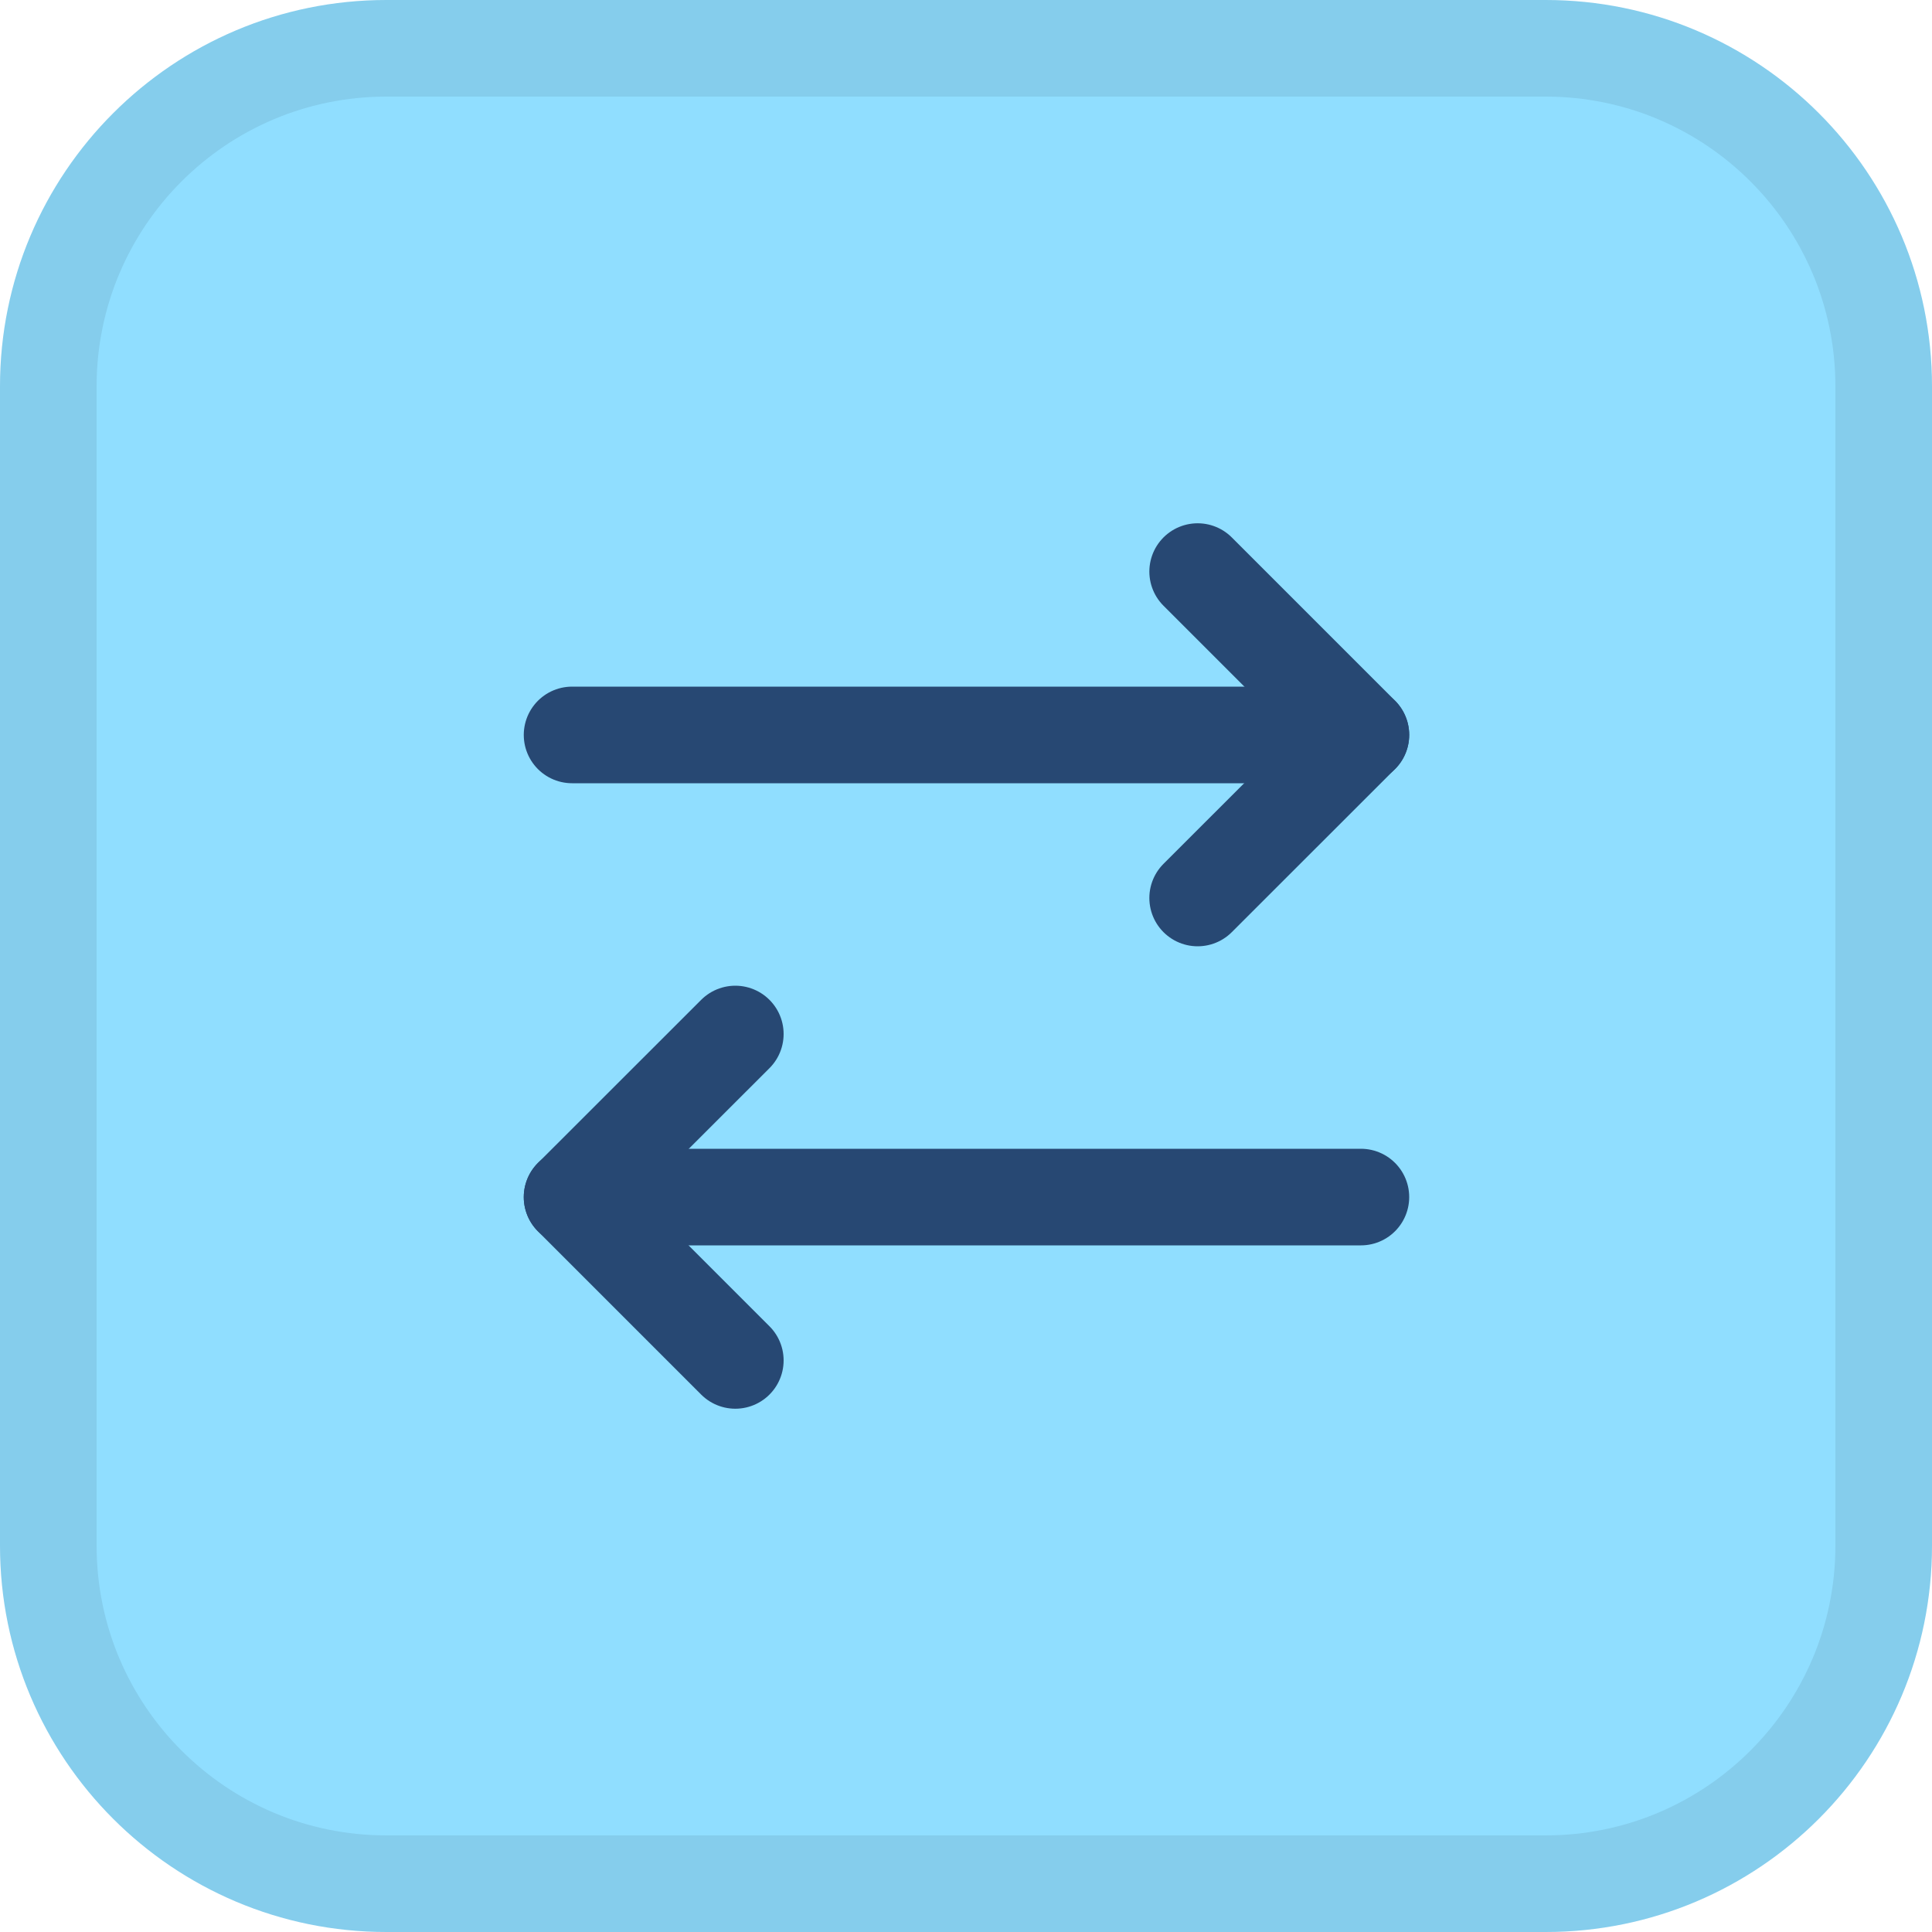
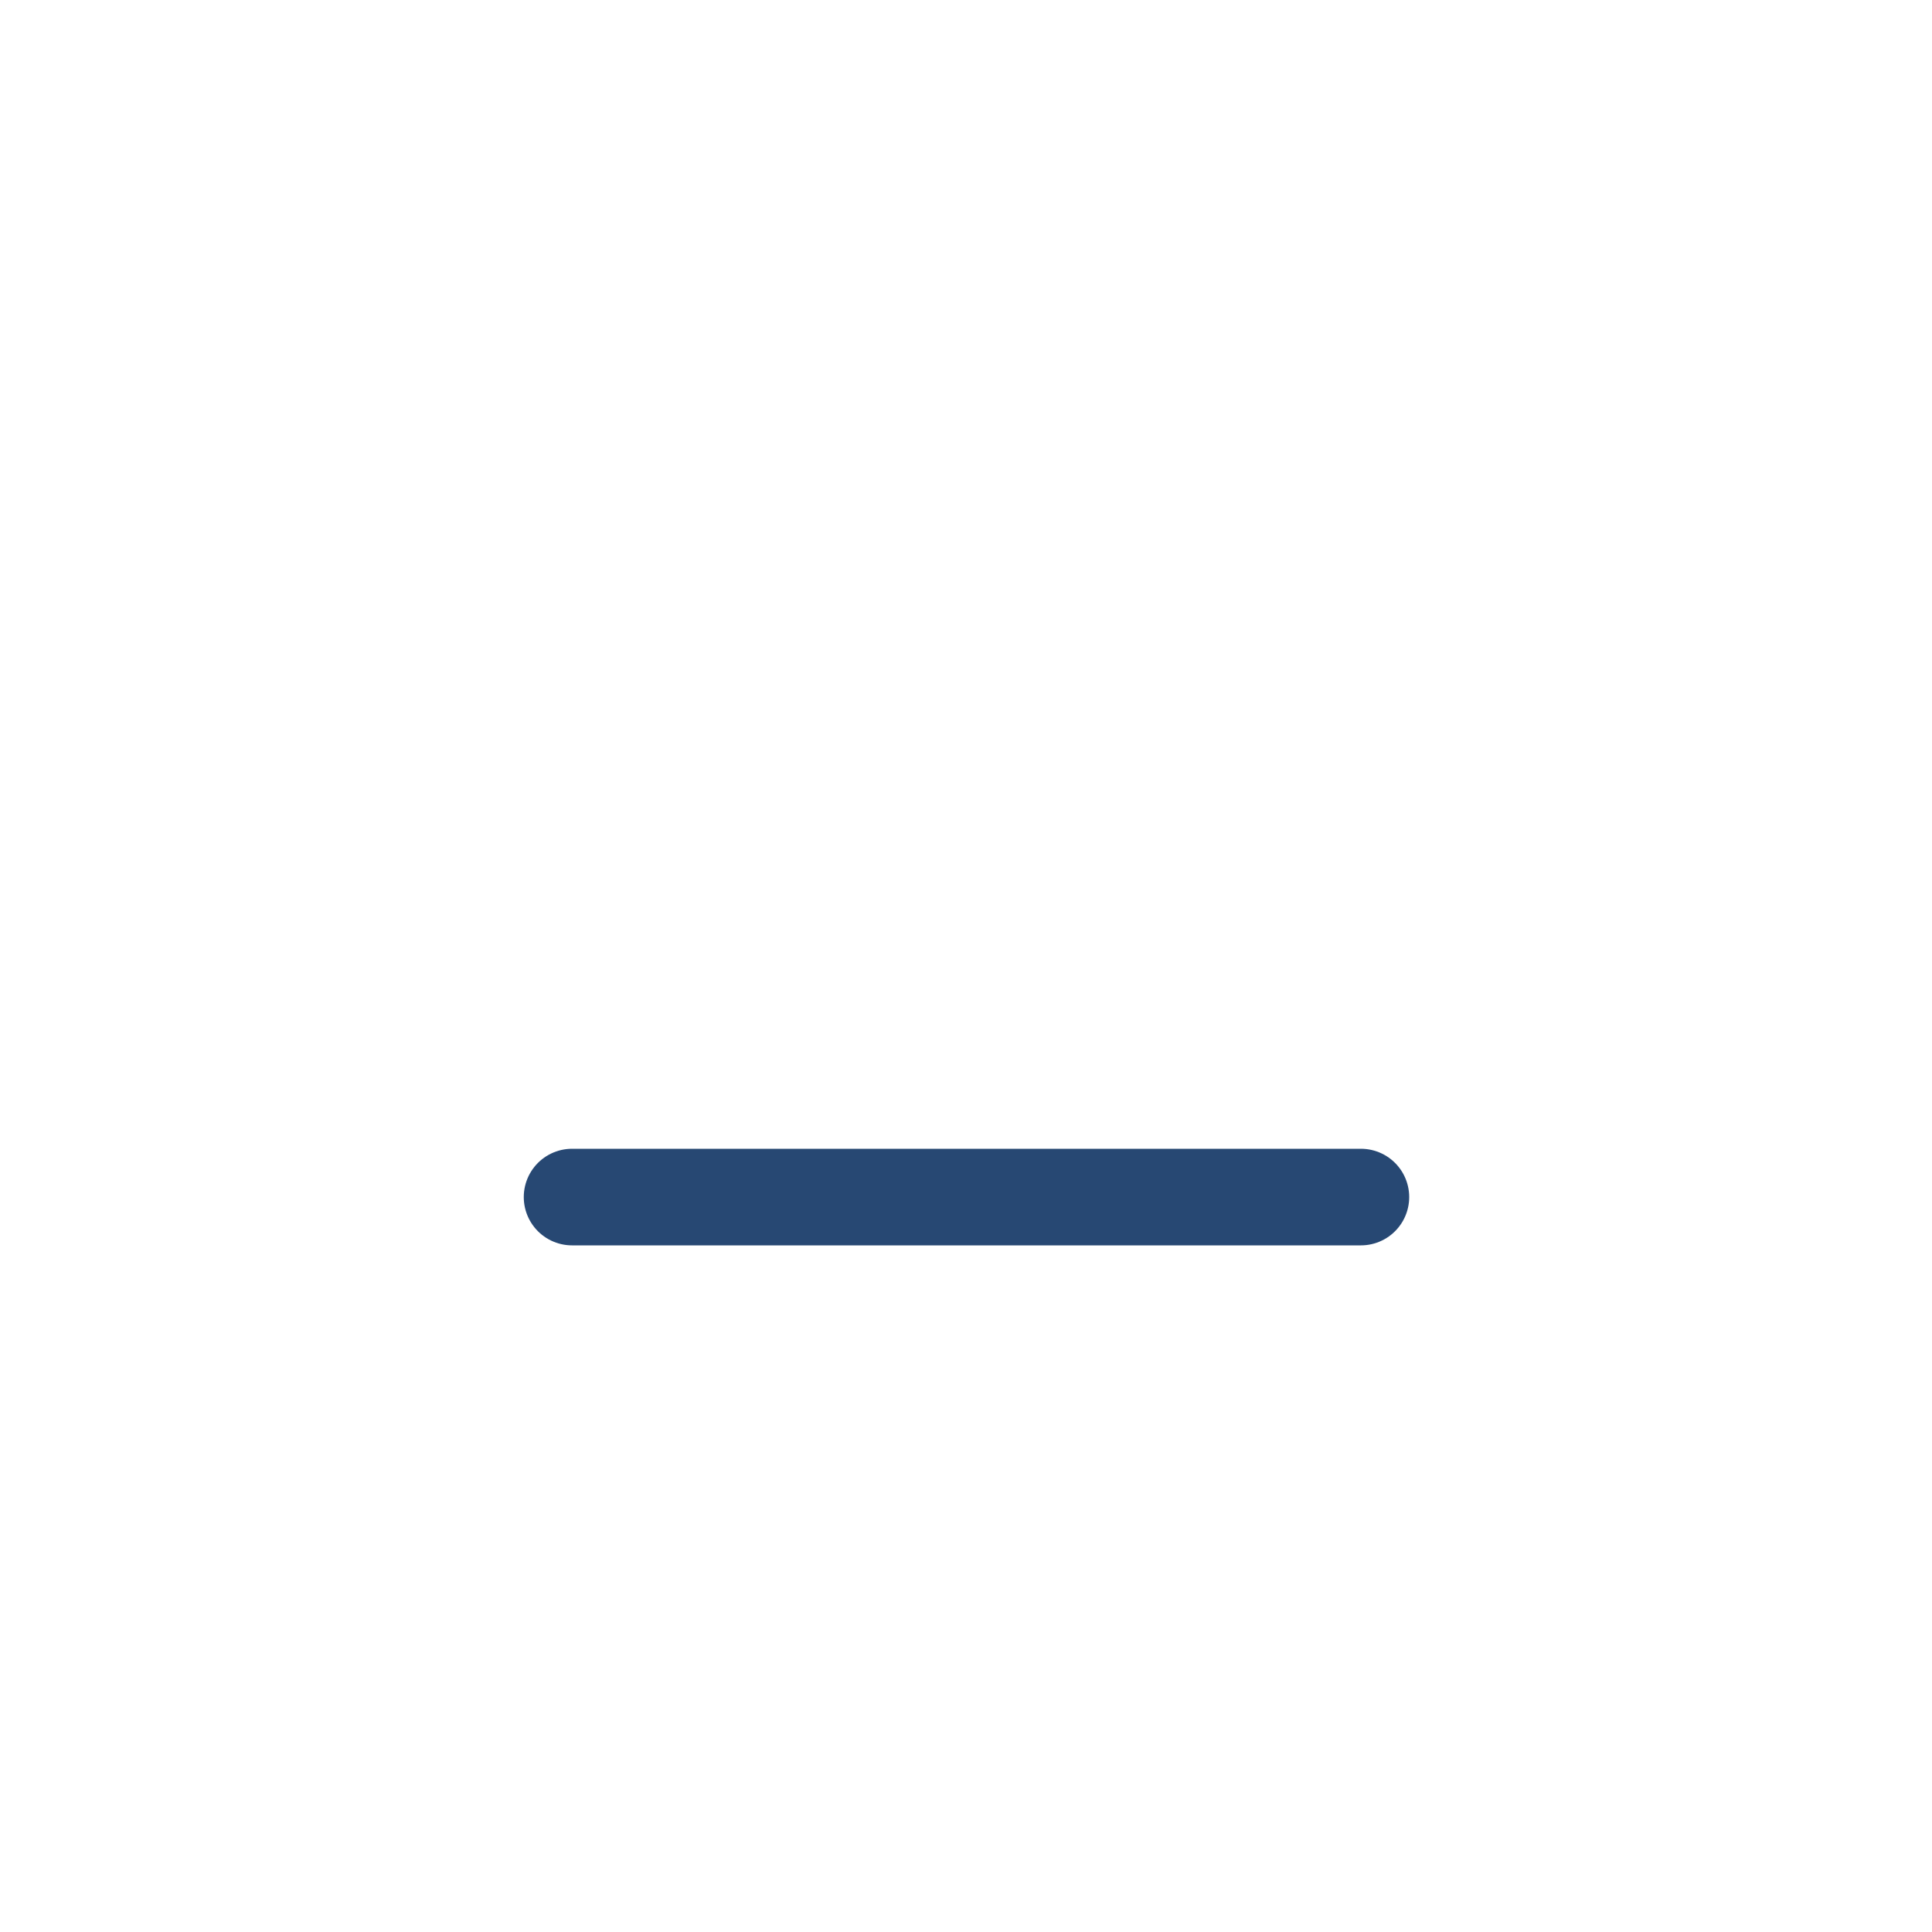
<svg xmlns="http://www.w3.org/2000/svg" width="20" height="20" viewBox="0 0 20 20" fill="none">
-   <path d="M0 4C0 1.791 1.791 0 4 0H16C18.209 0 20 1.791 20 4V16C20 18.209 18.209 20 16 20H4C1.791 20 0 18.209 0 16V4Z" fill="#90DEFF" />
-   <path d="M4 0.5H16C17.933 0.5 19.5 2.067 19.5 4V16C19.5 17.933 17.933 19.5 16 19.5H4C2.067 19.5 0.5 17.933 0.5 16V4C0.5 2.067 2.067 0.5 4 0.5Z" stroke="#030B14" stroke-opacity="0.08" />
-   <path d="M12.398 9.296L14.088 7.607L12.398 5.917" stroke="#274873" stroke-linecap="round" stroke-linejoin="round" />
-   <path d="M5.922 7.608H14.088" stroke="#274873" stroke-linecap="round" stroke-linejoin="round" />
-   <path d="M7.612 10.704L5.922 12.393L7.612 14.083" stroke="#274873" stroke-linecap="round" stroke-linejoin="round" />
  <path d="M14.088 12.392H5.922" stroke="#274873" stroke-linecap="round" stroke-linejoin="round" />
</svg>